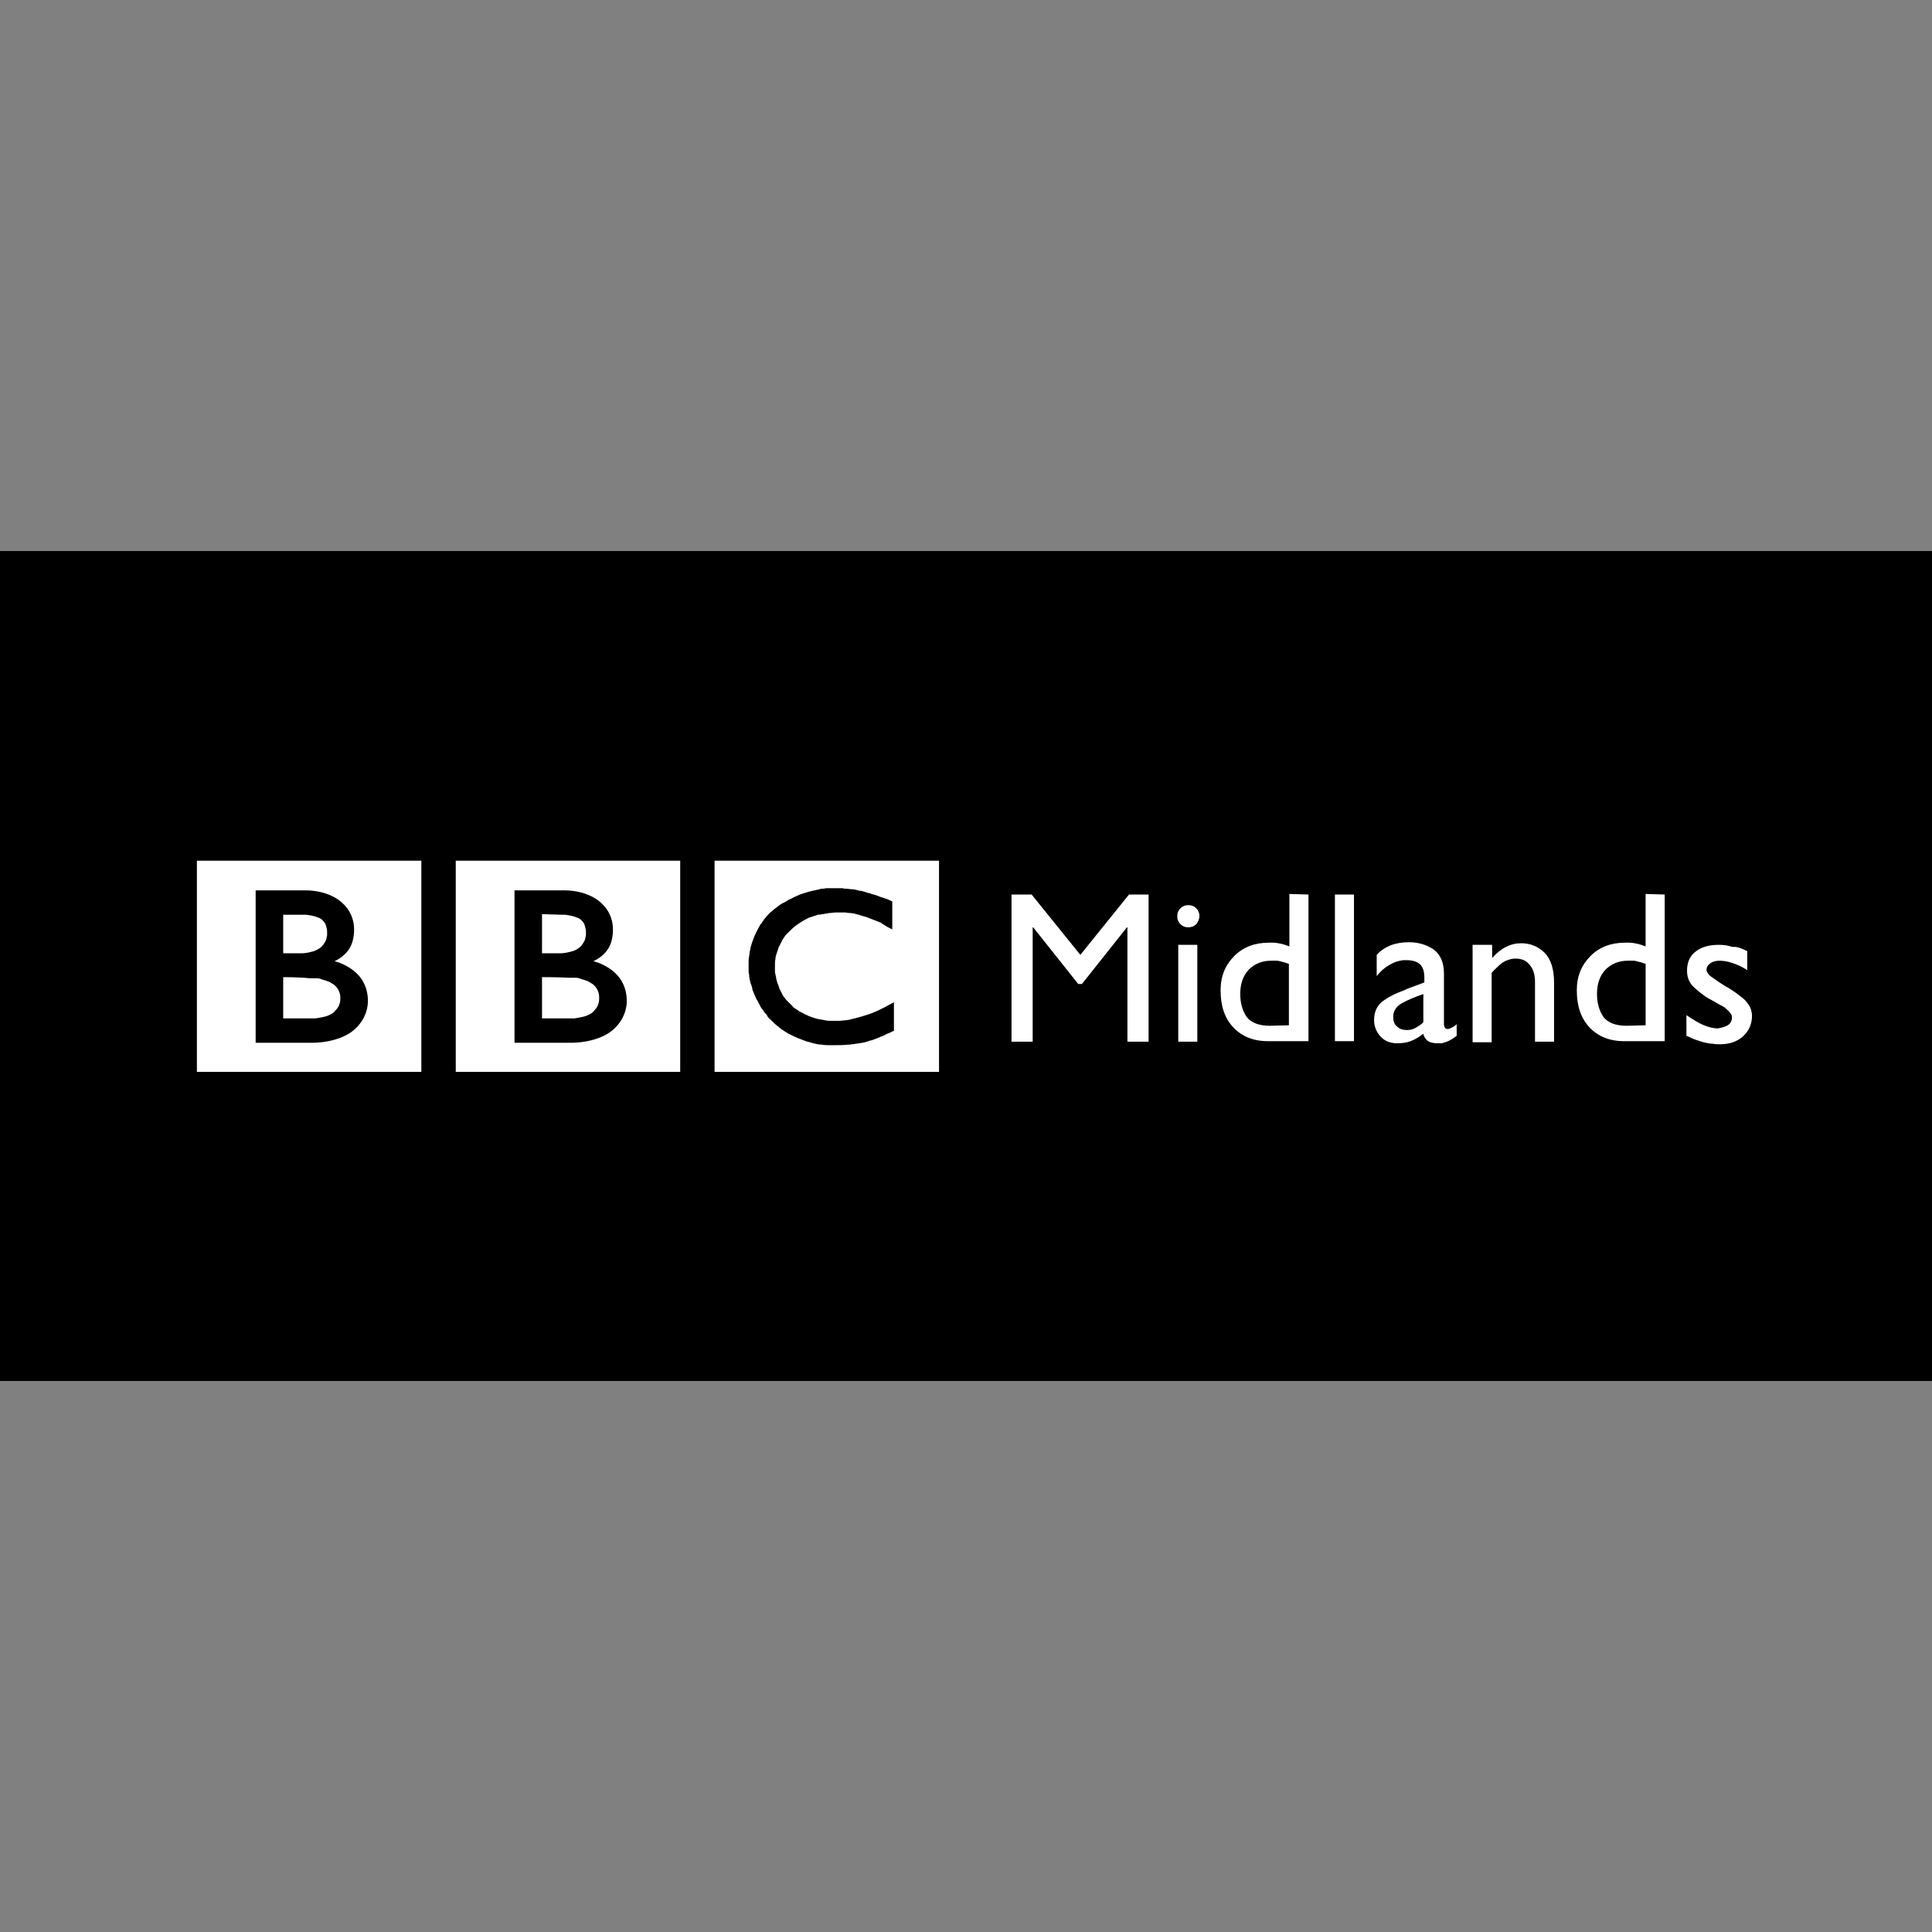
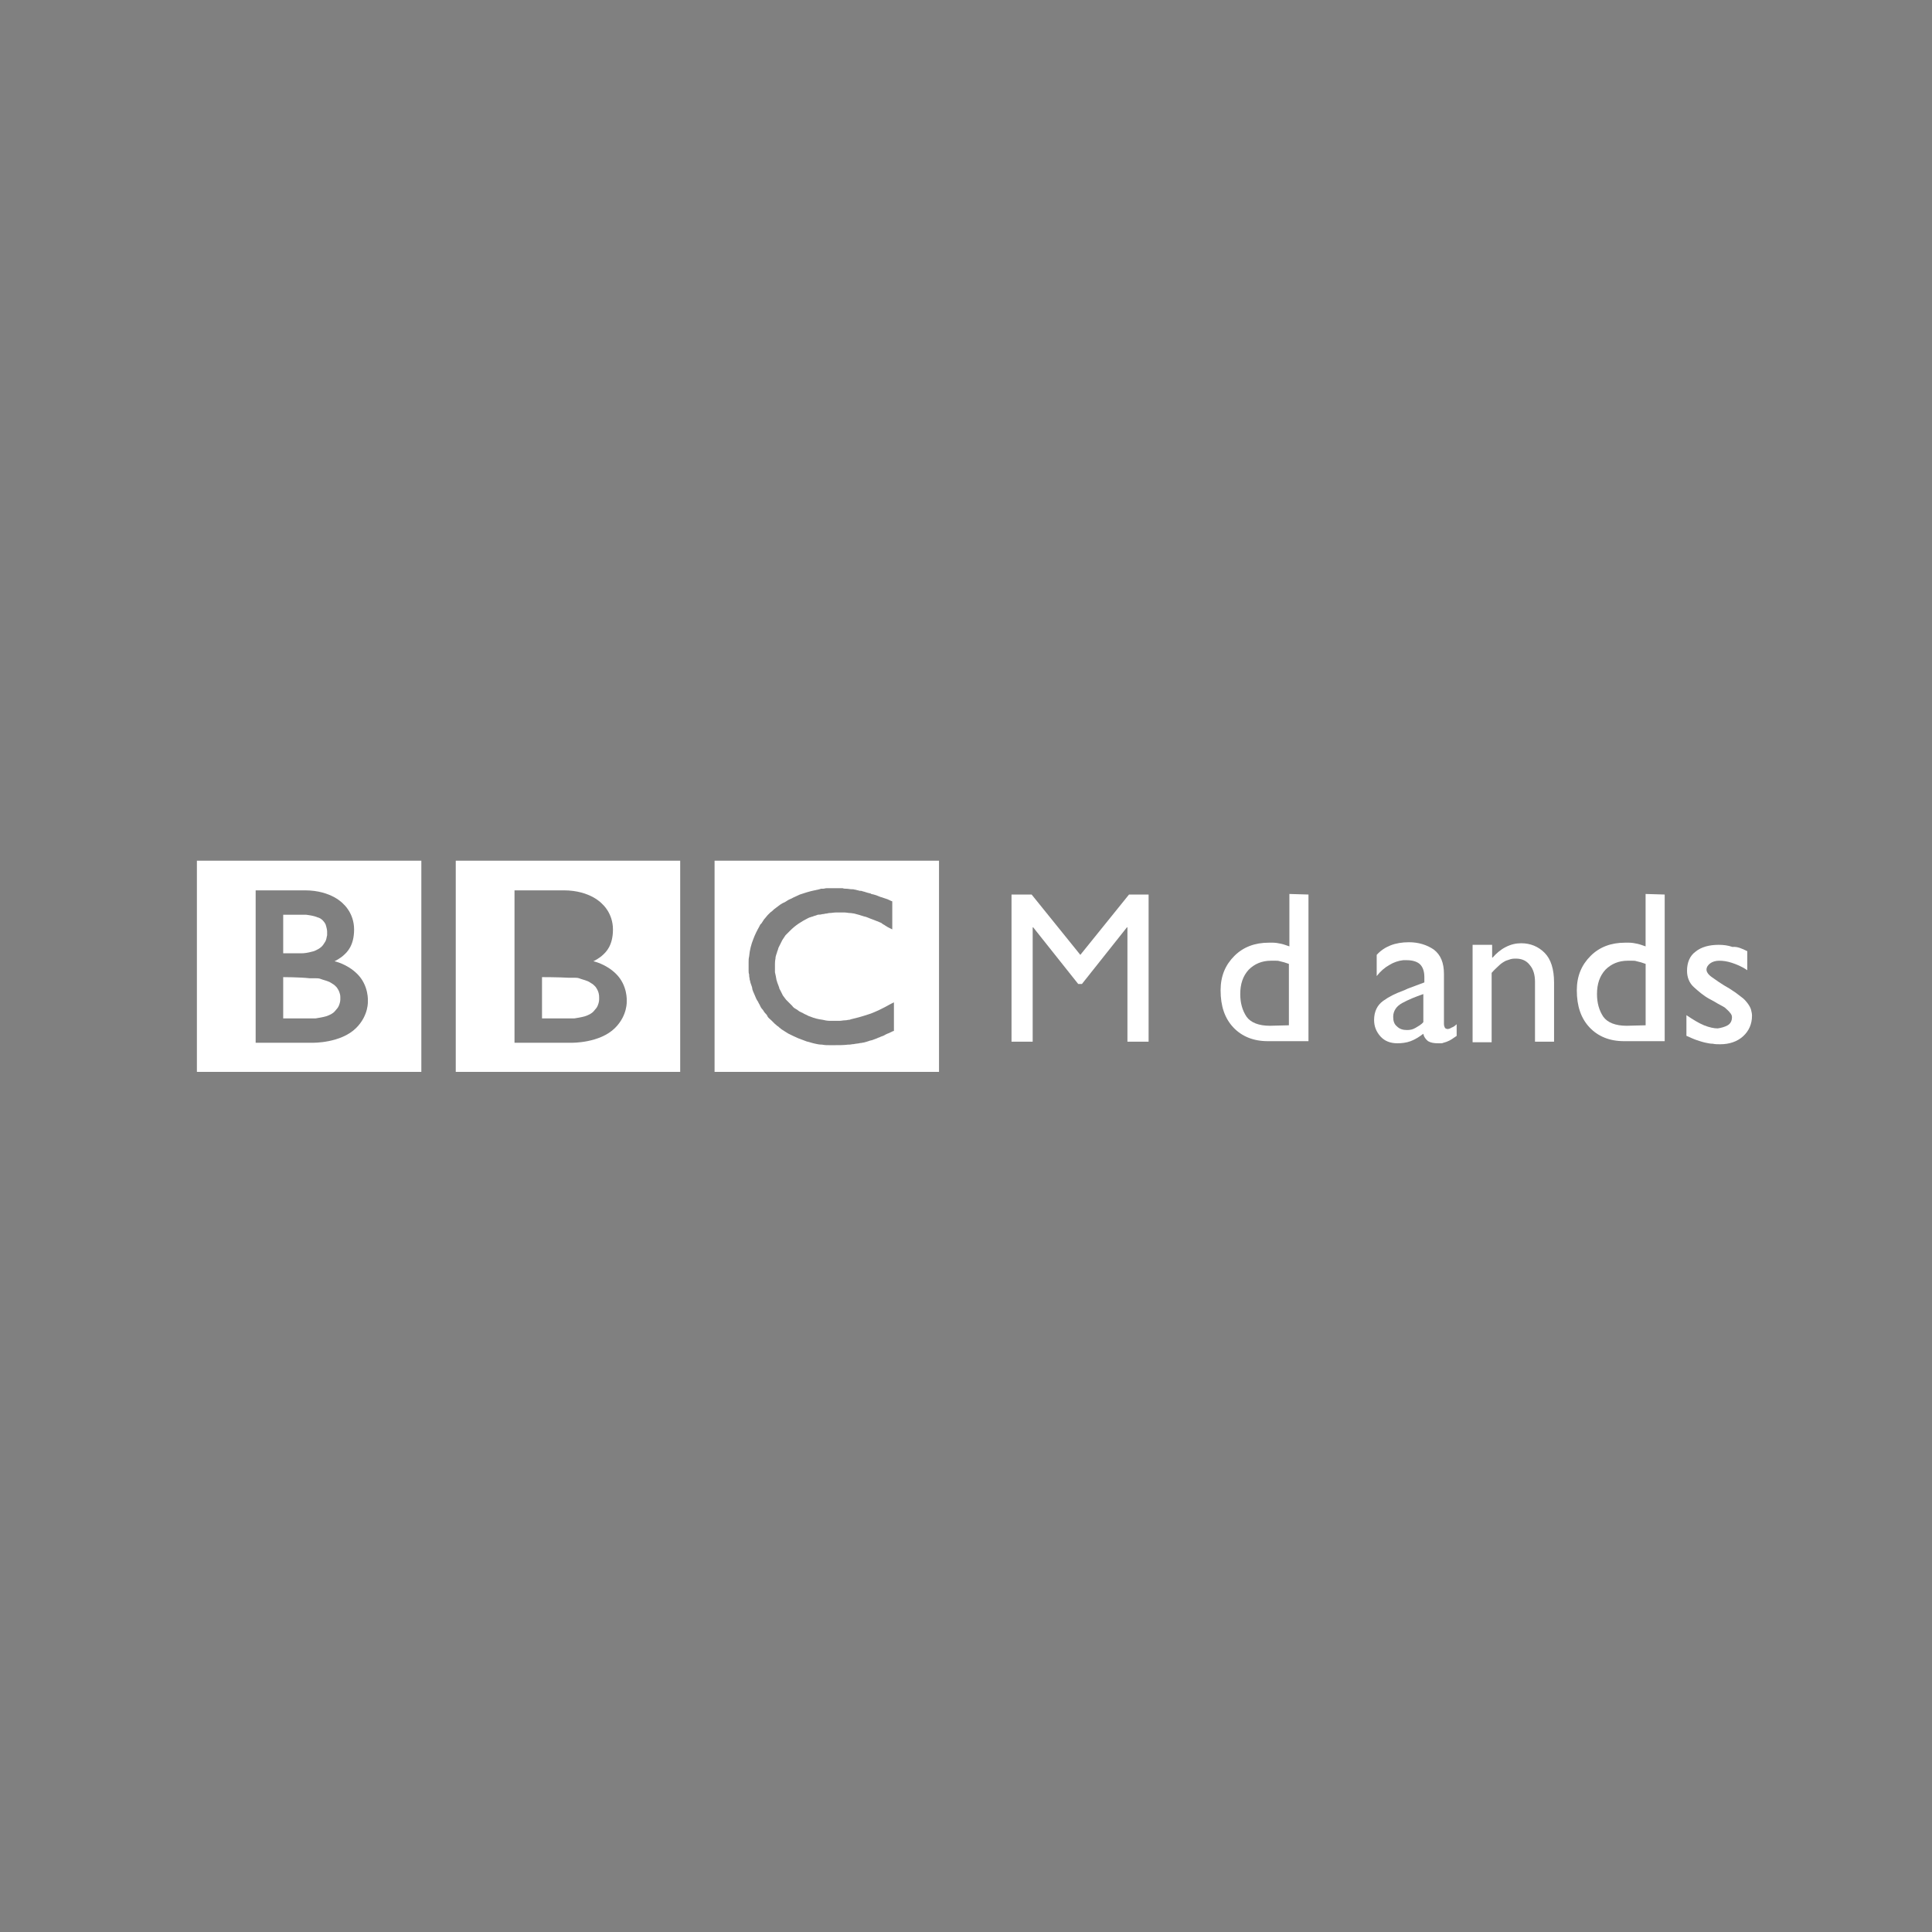
<svg xmlns="http://www.w3.org/2000/svg" version="1.1" id="Layer_1" x="0px" y="0px" viewBox="0 0 512 512" style="enable-background:new 0 0 512 512;" xml:space="preserve">
  <rect x="0" y="0" width="512" height="512" fill="#808080" stroke="none" />
  <style type="text/css">
	.st0{fill:#FFFFFF;}
</style>
  <g id="XMLID_1_">
-     <rect id="XMLID_3_" y="146.03" width="512" height="219.95" />
    <path id="XMLID_6_" class="st0" d="M226.82,235.8c-0.28,0-0.56-0.14-0.84-0.14h-0.28c-0.42,0-0.98-0.14-1.4-0.14   c-0.28,0-0.7,0-0.98-0.14c-0.56,0-1.12,0-1.68,0c-0.28,0-0.42,0-0.56,0c-0.42,0-0.84,0-1.26,0c-0.28,0-0.56,0-0.7,0   c-0.42,0-0.7,0.14-0.98,0.14h-0.28h-0.28l-0.42,0.14l-0.56,0.14c-0.28,0-0.42,0.14-0.7,0.14c-1.4,0.28-2.67,0.7-3.93,1.12   c-0.56,0.28-1.26,0.56-1.82,0.84c-0.42,0.28-0.98,0.42-1.4,0.7c-0.42,0.28-0.84,0.56-1.26,0.7c-0.28,0.14-0.42,0.28-0.7,0.42   l-0.56,0.42c-0.42,0.28-0.7,0.56-1.12,0.84c-0.28,0.28-0.56,0.56-0.98,0.84c-0.28,0.28-0.56,0.56-0.7,0.7   c-0.28,0.28-0.42,0.56-0.7,0.84c-0.28,0.28-0.42,0.56-0.7,0.98c-0.14,0.28-0.28,0.42-0.56,0.7l-0.28,0.56   c-0.56,0.98-1.12,2.1-1.54,3.23c-0.56,1.4-0.98,2.95-1.12,4.63c-0.14,0.56-0.14,0.98-0.14,1.54c0,0.42,0,0.84,0,1.26   c0,0.28,0,0.7,0,0.98s0,0.7,0.14,0.98v0.28c0,0.42,0.14,0.7,0.14,1.12l0.14,0.42c0,0.28,0.14,0.56,0.28,0.98   c0.14,0.42,0.28,0.7,0.28,1.12c0.14,0.42,0.28,0.84,0.56,1.4c0.28,0.7,0.56,1.4,0.98,1.96c0.14,0.42,0.42,0.7,0.56,1.12   c0.14,0.28,0.28,0.56,0.56,0.84c0.28,0.28,0.42,0.7,0.7,0.98c0.28,0.28,0.56,0.56,0.7,0.98c0.28,0.42,0.7,0.7,0.98,0.98l0.14,0.14   c0.28,0.28,0.56,0.56,0.84,0.84c0.28,0.14,0.42,0.42,0.7,0.56c0.28,0.14,0.42,0.42,0.7,0.56c0.28,0.28,0.56,0.42,0.98,0.7   c0.42,0.28,0.7,0.42,1.12,0.7c0.84,0.42,1.68,0.84,2.67,1.26c0.42,0.14,0.7,0.28,1.12,0.42c0.42,0.14,0.7,0.28,1.12,0.42   c0.7,0.14,1.4,0.42,2.1,0.56c0.56,0.14,1.26,0.28,1.96,0.28c0.7,0.14,1.26,0.14,1.96,0.14c0.28,0,0.7,0,0.98,0h0.42   c1.26,0,2.38,0,3.51-0.14H225c0.42,0,0.84-0.14,1.26-0.14c0.56-0.14,1.26-0.14,1.68-0.28c0.42,0,0.7-0.14,0.98-0.14   c0.56-0.14,0.98-0.28,1.4-0.42c0.28-0.14,0.7-0.14,0.98-0.28c0.42-0.14,0.7-0.28,1.12-0.42l0.28-0.14c0.14,0,0.42-0.14,0.7-0.28   c0.42-0.14,0.84-0.28,1.26-0.56c0.28-0.14,0.56-0.28,0.98-0.42c0.28-0.14,0.56-0.28,0.84-0.42l0.42-0.14v-7.57l-0.28,0.14   l-0.56,0.28c-0.56,0.28-0.98,0.56-1.54,0.84c-0.56,0.28-1.12,0.56-1.68,0.84c-0.98,0.42-1.82,0.84-2.81,1.12   c-1.68,0.56-3.23,0.98-4.49,1.26l-0.42,0.14c-0.42,0-0.7,0.14-1.12,0.14c-0.56,0-0.98,0.14-1.54,0.14c-0.28,0-0.56,0-0.84,0   c-0.56,0-1.12,0-1.68,0c-0.7,0-1.4-0.14-1.96-0.28c-1.12-0.14-2.24-0.42-3.23-0.84l-0.42-0.14l-0.28-0.14l-0.56-0.28   c-0.42-0.14-0.7-0.42-1.12-0.56l-0.56-0.28l-0.56-0.42c-0.28-0.14-0.42-0.28-0.7-0.42c-0.14-0.14-0.42-0.28-0.56-0.56l-0.28-0.28   l-0.14-0.14l-0.14-0.14l-0.14-0.14c-0.28-0.28-0.7-0.7-0.98-0.98l-0.42-0.56l-0.42-0.56l-0.28-0.56c-0.14-0.28-0.28-0.56-0.42-0.84   c-0.14-0.28-0.28-0.42-0.28-0.7c-0.14-0.42-0.28-0.7-0.42-1.12c-0.14-0.28-0.14-0.56-0.28-0.84c-0.14-0.84-0.28-1.54-0.42-2.1   c0-0.28,0-0.42,0-0.7c0-0.28,0-0.56,0-0.84v-0.42c0-0.42,0-0.98,0.14-1.68c0-0.42,0.14-0.84,0.28-1.26   c0.14-0.28,0.14-0.56,0.28-0.84c0.14-0.28,0.14-0.56,0.28-0.84l0.28-0.56c0.14-0.28,0.28-0.56,0.42-0.84l0.28-0.56   c0.28-0.42,0.56-0.84,0.84-1.26l0.42-0.42l0.56-0.56l0.28-0.28c1.4-1.4,2.95-2.38,4.63-3.23c0.28-0.14,0.56-0.28,0.7-0.28   c0.28-0.14,0.56-0.14,0.84-0.28c0.28-0.14,0.56-0.14,0.84-0.28c0.28-0.14,0.56-0.14,0.84-0.14c0.28,0,0.56-0.14,0.84-0.14   c0.28,0,0.56-0.14,0.84-0.14c0.28,0,0.56-0.14,0.84-0.14c0.56,0,1.12-0.14,1.68-0.14h0.56c0.42,0,0.84,0,1.12,0s0.56,0,0.7,0   c0.42,0,0.98,0.14,1.4,0.14s0.84,0.14,1.12,0.14c0.56,0.14,0.98,0.28,1.54,0.42c0.28,0.14,0.56,0.14,0.84,0.28   c0.42,0.14,0.7,0.14,0.98,0.28c0.42,0.14,0.7,0.28,0.7,0.28c0.42,0.14,0.7,0.28,1.12,0.42c0.42,0.14,0.98,0.42,1.4,0.56   c0.42,0.14,0.7,0.28,0.98,0.56c0.28,0.14,0.56,0.28,0.7,0.42c0.42,0.28,0.7,0.42,0.98,0.56l0.84,0.42v-7.43   c0,0-0.42-0.14-1.26-0.56c-0.42-0.14-0.84-0.28-1.26-0.42c-0.28-0.14-0.56-0.14-0.84-0.28c-0.28-0.14-0.42-0.14-0.7-0.28   c-0.28-0.14-0.56-0.14-0.84-0.28c-0.28,0-0.42-0.14-0.7-0.14l-0.14-0.14c-0.28,0-0.42-0.14-0.7-0.14   c-0.28-0.14-0.56-0.14-0.84-0.28l-0.56-0.14c-0.28-0.14-0.56-0.14-0.84-0.14C227.52,235.94,227.1,235.94,226.82,235.8    M189.37,228.09h59.48v55.97h-59.48V228.09z" />
    <path id="XMLID_7_" class="st0" d="M143.64,258.95v10.94h7.15c0,0,0.14,0,0.42,0s0.56,0,0.98,0c0.84-0.14,1.82-0.28,2.81-0.56   c0.84-0.28,1.82-0.7,2.38-1.4c0.28-0.28,0.42-0.56,0.7-0.84c0.56-0.84,0.7-1.82,0.7-2.24c0-0.28,0-0.28,0-0.28v-0.28   c0-0.14,0-0.56-0.14-1.12c-0.14-0.56-0.42-1.12-0.84-1.68l-0.28-0.28c-0.14-0.14-0.42-0.42-0.7-0.56c-0.42-0.28-0.84-0.56-1.26-0.7   c-0.7-0.28-1.4-0.42-2.1-0.7c-0.42-0.14-0.84-0.14-1.26-0.14c-0.28,0-0.56,0-0.84,0c-0.28,0-0.56,0-0.7,0   C147.99,258.95,143.64,258.95,143.64,258.95" />
-     <path id="XMLID_8_" class="st0" d="M143.64,242.25v10.38h3.51c0,0,0.28,0,0.56,0c0.28,0,0.56,0,0.84,0c0.7,0,1.68-0.14,2.67-0.42   l0.56-0.14c0.84-0.28,1.54-0.7,2.1-1.26c0.42-0.42,0.7-0.98,0.98-1.4c0.28-0.56,0.28-1.12,0.42-1.54c0-0.42,0-0.56,0-0.56   s0-0.14,0-0.42c0-0.42-0.14-1.12-0.42-1.96c-0.14-0.28-0.42-0.7-0.7-0.98c-0.42-0.42-0.84-0.7-1.4-0.84   c-0.98-0.42-2.1-0.56-3.09-0.7c-0.42,0-0.84,0-1.12,0L143.64,242.25" />
    <path id="XMLID_11_" class="st0" d="M136.35,235.94v40.4h15.15c0,0,7.43,0.14,11.5-3.93c3.37-3.37,3.09-7.15,3.09-7.15   s0.28-4.07-2.81-7.15c-2.67-2.67-6.03-3.37-6.03-3.37s1.54-0.7,2.67-1.82c0.56-0.56,2.52-2.24,2.52-6.59s-2.81-6.73-2.81-6.73   s-3.09-3.65-10.24-3.65H136.35 M120.78,228.09h59.48v55.97h-59.48V228.09z" />
    <path id="XMLID_12_" class="st0" d="M75.05,258.95v10.94h7.15c0,0,0.14,0,0.42,0s0.56,0,0.98,0c0.84-0.14,1.82-0.28,2.81-0.56   c0.84-0.28,1.82-0.7,2.38-1.4c0.28-0.28,0.42-0.56,0.7-0.84c0.56-0.84,0.7-1.82,0.7-2.24c0-0.28,0-0.28,0-0.28v-0.28   c0-0.14,0-0.56-0.14-0.98c-0.14-0.56-0.42-1.12-0.84-1.68l-0.28-0.28c-0.14-0.14-0.42-0.42-0.7-0.56c-0.42-0.28-0.84-0.56-1.26-0.7   c-0.7-0.28-1.4-0.42-2.1-0.7c-0.42-0.14-0.84-0.14-1.26-0.14c-0.28,0-0.56,0-0.84,0c-0.28,0-0.56,0-0.7,0   C79.4,258.95,75.05,258.95,75.05,258.95" />
    <path id="XMLID_13_" class="st0" d="M75.05,242.25v10.38h3.51c0,0,0.28,0,0.56,0c0.28,0,0.56,0,0.84,0c0.7,0,1.68-0.14,2.67-0.42   l0.56-0.14c0.7-0.28,1.54-0.7,2.1-1.26c0.42-0.42,0.7-0.98,0.98-1.4c0.28-0.56,0.28-1.12,0.42-1.54c0-0.42,0-0.56,0-0.56   s0-0.14,0-0.42c0-0.42-0.14-1.12-0.42-1.96c-0.14-0.28-0.42-0.7-0.7-0.98c-0.42-0.42-0.84-0.7-1.4-0.84   c-0.98-0.42-2.1-0.56-3.09-0.7c-0.42,0-0.84,0-1.12,0h-4.91" />
    <path id="XMLID_16_" class="st0" d="M67.75,235.94v40.4H82.9c0,0,7.43,0.14,11.5-3.93c3.37-3.37,3.09-7.15,3.09-7.15   s0.28-4.07-2.81-7.15c-2.67-2.67-6.03-3.37-6.03-3.37s1.54-0.7,2.67-1.82c0.56-0.56,2.52-2.24,2.52-6.59s-2.81-6.73-2.81-6.73   s-3.09-3.65-10.24-3.65H67.75 M52.18,228.09h59.48v55.97H52.18C52.18,284.05,52.18,228.09,52.18,228.09z" />
    <polygon id="XMLID_17_" class="st0" points="304.39,237.06 304.39,276.06 298.78,276.06 298.78,245.76 298.64,245.76    286.72,260.77 285.74,260.77 273.81,245.76 273.67,245.76 273.67,276.06 268.06,276.06 268.06,237.06 273.39,237.06 286.3,253.05    299.2,237.06  " />
-     <path id="XMLID_20_" class="st0" d="M317.3,250.39v25.67h-5.05v-25.67H317.3z M317.86,242.67c0,0.84-0.28,1.54-0.84,2.24   c-0.56,0.56-1.26,0.84-2.1,0.84s-1.54-0.28-2.1-0.84c-0.56-0.56-0.84-1.26-0.84-2.1c0-0.84,0.28-1.54,0.84-2.1   c0.56-0.56,1.26-0.84,2.1-0.84s1.54,0.28,2.1,0.84C317.44,241.13,317.86,241.83,317.86,242.67L317.86,242.67z" />
    <path id="XMLID_23_" class="st0" d="M346.76,237.06v38.86h-10.8c-3.79,0-6.87-1.26-9.12-3.65s-3.37-5.61-3.37-9.82   c0-3.79,1.26-6.73,3.65-9.12c2.38-2.38,5.47-3.51,9.12-3.51h0.56h0.56c0.7,0,1.4,0.14,2.1,0.28c0.7,0.14,1.4,0.42,2.24,0.7v-13.89   L346.76,237.06L346.76,237.06z M341.57,271.71v-16.27c-0.42-0.14-0.84-0.28-1.26-0.42c-0.42-0.14-0.7-0.14-1.12-0.28   c-0.42-0.14-0.7-0.14-1.12-0.14c-0.42,0-0.84,0-1.26,0c-2.38,0-4.35,0.84-5.89,2.38c-1.54,1.68-2.24,3.79-2.24,6.45   c0,2.38,0.56,4.35,1.68,6.03c1.12,1.54,3.23,2.38,6.17,2.38L341.57,271.71L341.57,271.71z" />
-     <rect id="XMLID_24_" x="353.77" y="237.06" class="st0" width="5.05" height="38.86" />
    <path id="XMLID_27_" class="st0" d="M386.03,271.43v3.09c-0.84,0.56-1.4,0.98-1.96,1.26c-0.56,0.28-0.98,0.42-1.54,0.56   c-0.28,0.14-0.42,0.14-0.7,0.14c-0.14,0-0.42,0-0.7,0c-1.12,0-1.96-0.14-2.67-0.56c-0.56-0.42-1.12-1.12-1.26-1.96   c-1.12,0.84-2.24,1.54-3.37,1.96c-1.12,0.42-2.38,0.56-3.51,0.56c-1.82,0-3.37-0.56-4.49-1.82c-1.12-1.26-1.68-2.67-1.68-4.35   c0-2.24,0.84-3.93,2.38-5.05c1.54-1.12,3.23-1.96,5.19-2.67c0.28-0.14,0.42-0.14,0.7-0.28c0.14-0.14,0.42-0.14,0.56-0.28l4.49-1.68   v-1.4c0-1.54-0.42-2.67-1.12-3.37c-0.7-0.7-1.96-1.12-3.51-1.12h-0.56h-0.42c-1.26,0.14-2.52,0.56-3.65,1.26   c-1.26,0.7-2.38,1.68-3.37,2.95v-5.61c0.98-1.12,2.24-1.96,3.65-2.52c1.4-0.56,3.09-0.84,4.91-0.84c2.52,0,4.77,0.7,6.59,1.96   c1.82,1.4,2.67,3.51,2.67,6.45v13.19c0,0.56,0.14,0.84,0.28,1.12c0.14,0.14,0.42,0.28,0.7,0.28s0.7-0.14,1.12-0.42   C384.91,272.27,385.47,271.99,386.03,271.43L386.03,271.43z M377.2,270.87v-7.43c-2.1,0.7-4.07,1.54-5.61,2.38   c-1.54,0.84-2.38,2.1-2.38,3.65c0,1.12,0.28,1.96,0.98,2.52c0.7,0.7,1.54,0.98,2.67,0.98c0.84,0,1.54-0.14,2.24-0.56   C375.79,271.99,376.64,271.57,377.2,270.87L377.2,270.87z" />
    <path id="XMLID_28_" class="st0" d="M395.43,250.39v3.37h0.14c0.98-1.12,2.1-2.1,3.51-2.81c1.4-0.7,2.67-0.98,4.07-0.98   c2.38,0,4.49,0.84,6.17,2.52c1.68,1.68,2.52,4.35,2.52,7.86v15.71h-5.05v-15.85c0-1.82-0.42-3.37-1.4-4.49   c-0.84-1.12-2.1-1.68-3.65-1.68c-0.42,0-0.84,0-1.4,0.14c-0.42,0.14-0.84,0.28-1.26,0.42c-0.56,0.28-1.26,0.7-1.82,1.26   s-1.26,1.12-1.96,1.96v18.38h-5.05v-25.81H395.43L395.43,250.39z" />
    <path id="XMLID_31_" class="st0" d="M441.16,237.06v38.86h-10.8c-3.79,0-6.87-1.26-9.12-3.65c-2.24-2.38-3.37-5.61-3.37-9.82   c0-3.79,1.26-6.73,3.65-9.12c2.38-2.38,5.47-3.51,9.12-3.51h0.56h0.56c0.7,0,1.4,0.14,2.1,0.28c0.7,0.14,1.4,0.42,2.24,0.7v-13.89   L441.16,237.06L441.16,237.06z M436.11,271.71v-16.27c-0.42-0.14-0.84-0.28-1.26-0.42c-0.42-0.14-0.7-0.14-1.12-0.28   c-0.42-0.14-0.7-0.14-1.12-0.14c-0.42,0-0.84,0-1.26,0c-2.38,0-4.35,0.84-5.89,2.38c-1.54,1.68-2.24,3.79-2.24,6.45   c0,2.38,0.56,4.35,1.68,6.03c1.12,1.54,3.23,2.38,6.17,2.38L436.11,271.71L436.11,271.71z" />
    <path id="XMLID_32_" class="st0" d="M463.04,252.07v5.05c-1.4-0.98-2.81-1.54-4.07-1.96c-1.26-0.42-2.38-0.56-3.37-0.56   c-0.98,0-1.82,0.28-2.38,0.7c-0.56,0.42-0.98,0.98-0.98,1.68c0,0.56,0.42,1.26,1.4,1.96c0.98,0.7,2.52,1.82,4.77,3.09   c1.12,0.7,2.1,1.4,2.95,2.1c0.84,0.56,1.4,1.26,1.82,1.82c0.42,0.56,0.7,1.12,0.84,1.54c0.14,0.56,0.28,1.12,0.28,1.68   c0,2.24-0.84,4.07-2.38,5.47s-3.65,2.1-6.03,2.1c-0.7,0-1.4,0-1.96-0.14c-0.7,0-1.26-0.14-1.96-0.28c-0.7-0.14-1.54-0.42-2.38-0.7   c-0.84-0.28-1.68-0.7-2.67-1.12v-5.47c1.68,1.12,3.23,2.1,4.63,2.67s2.67,0.84,3.65,0.84c0.98-0.14,1.96-0.42,2.67-0.84   c0.7-0.42,1.12-1.12,1.12-2.1c0-0.42-0.14-0.84-0.56-1.26c-0.28-0.42-0.84-0.84-1.26-1.26c-0.56-0.42-1.26-0.7-1.96-1.12   c-0.7-0.42-1.4-0.84-2.24-1.26c-1.54-0.84-2.81-1.96-4.07-3.09s-1.82-2.67-1.82-4.35c0-2.1,0.7-3.93,2.24-5.05   c1.54-1.26,3.65-1.82,6.17-1.82c1.26,0,2.38,0.14,3.65,0.56C460.38,250.81,461.64,251.37,463.04,252.07L463.04,252.07z" />
  </g>
</svg>